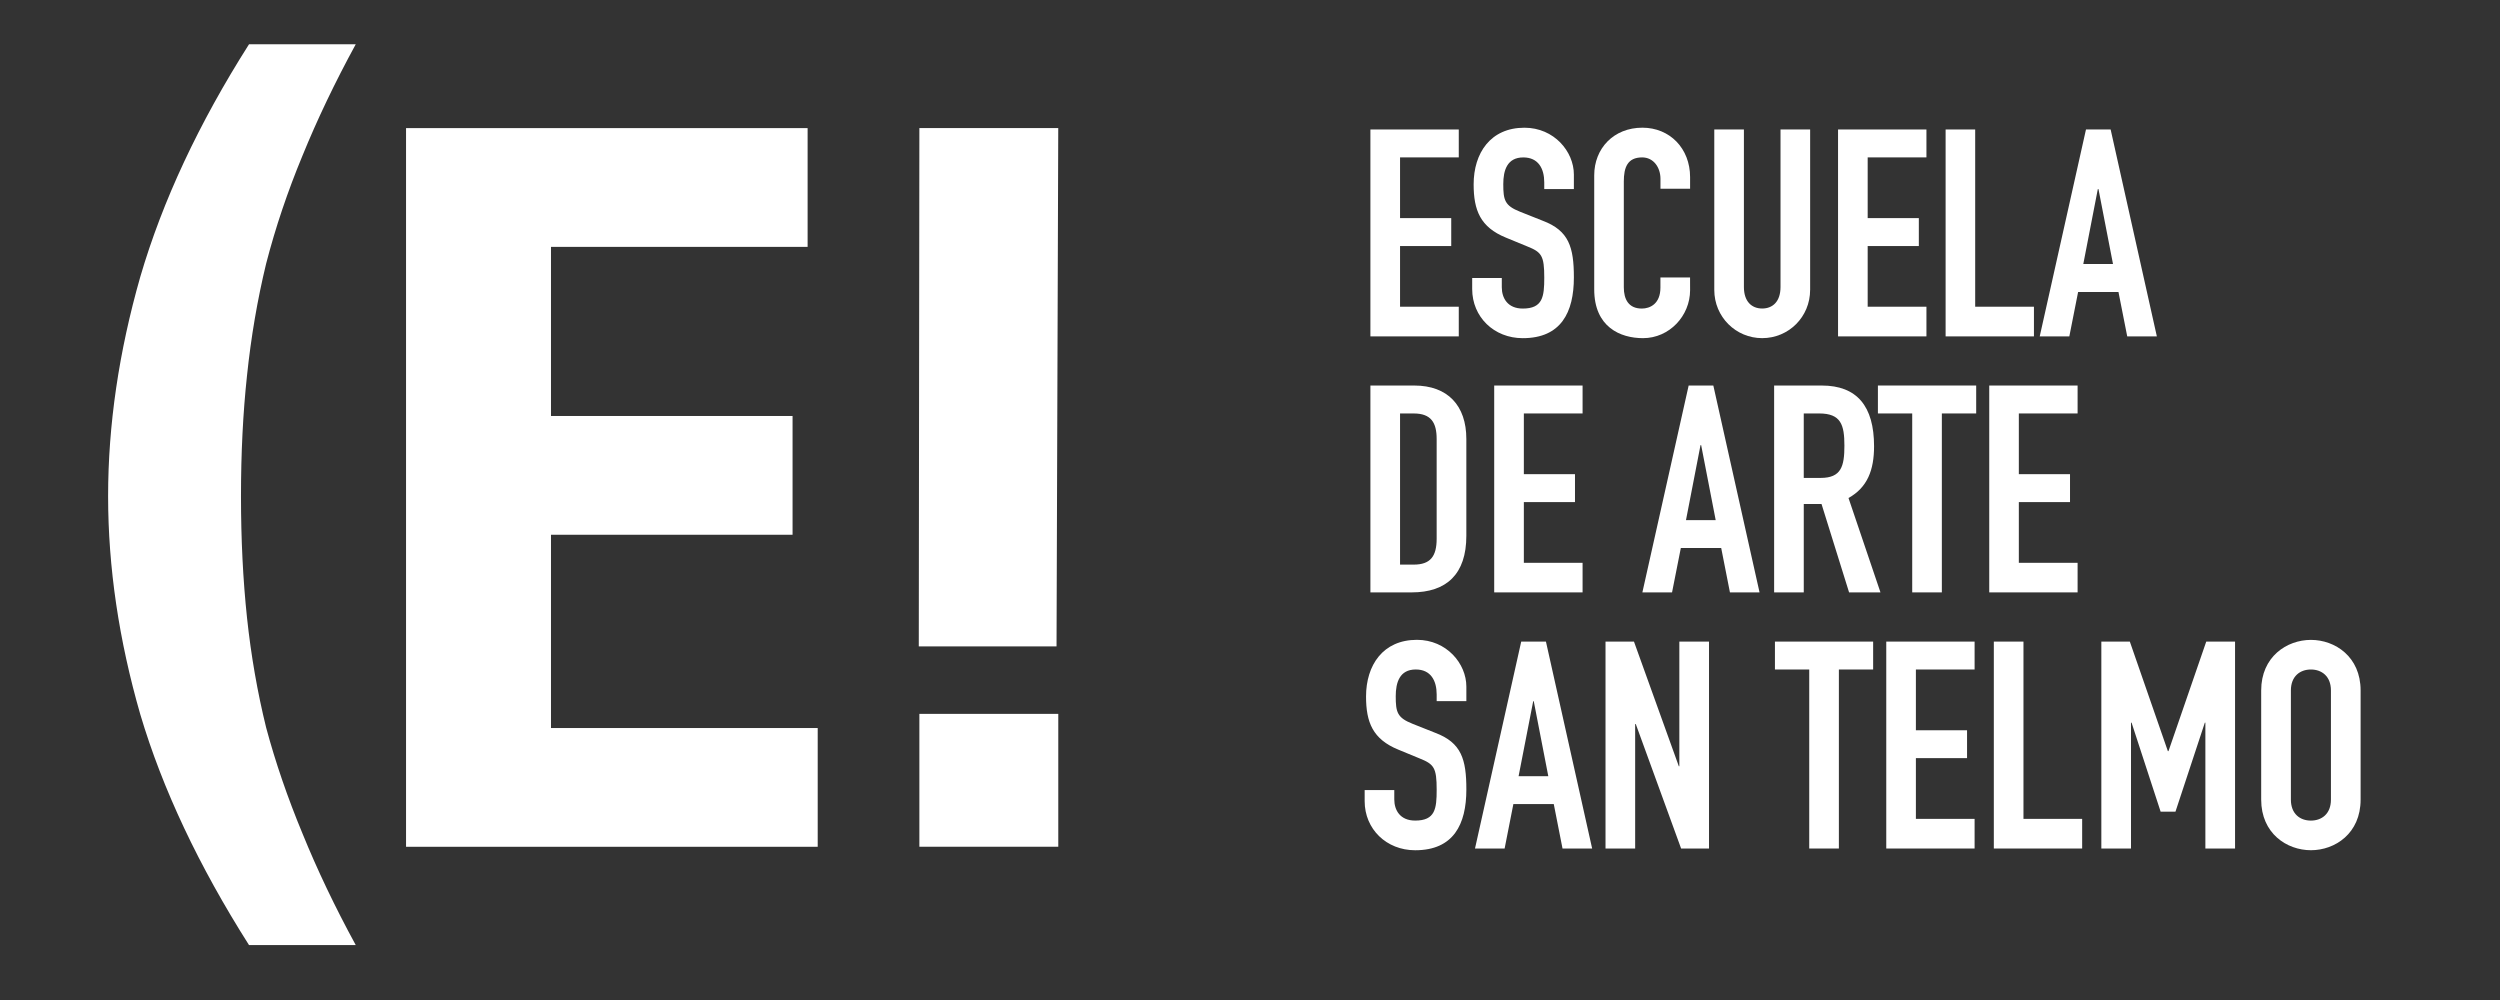
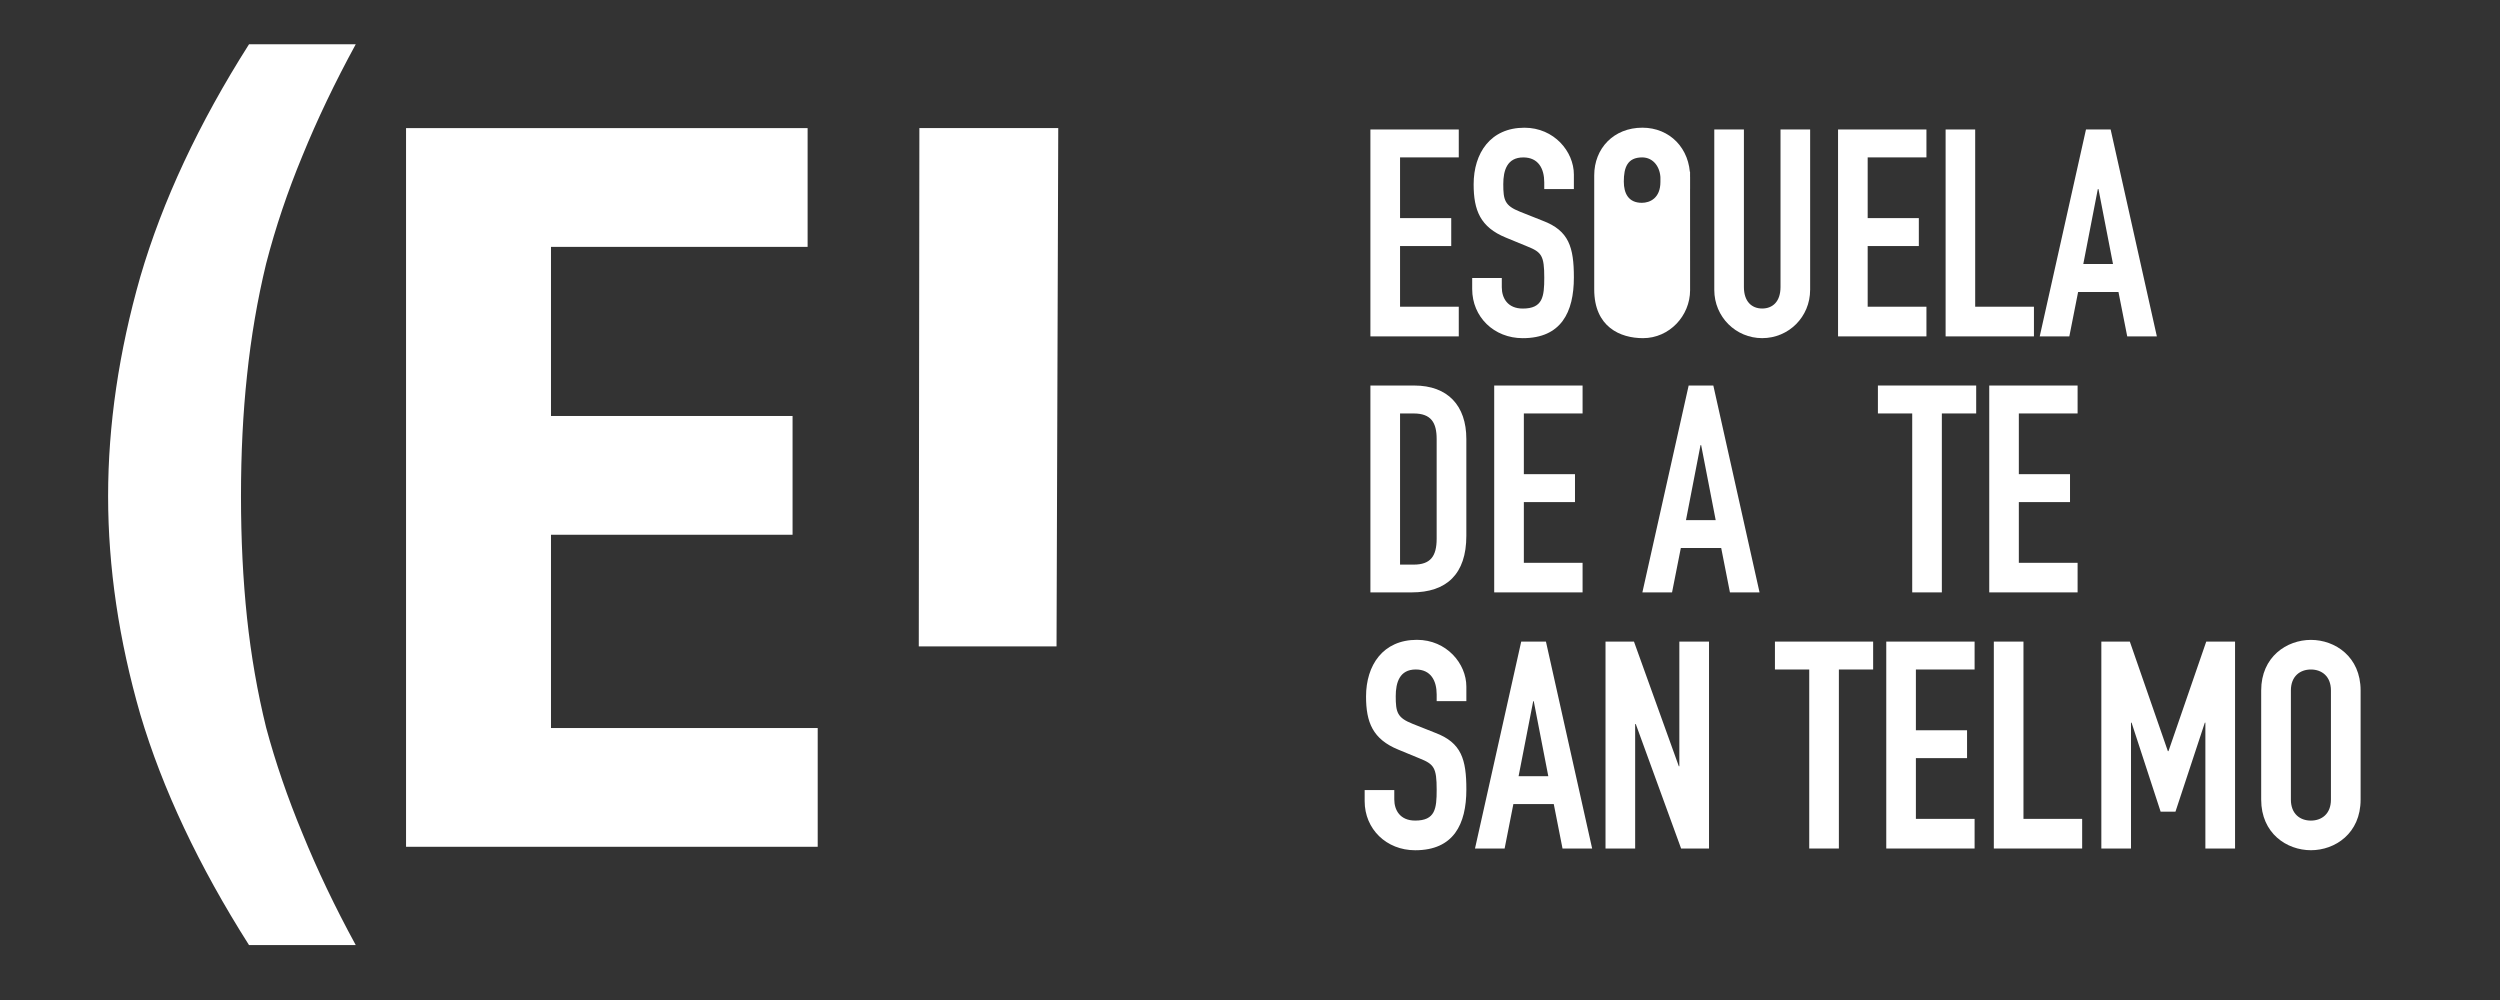
<svg xmlns="http://www.w3.org/2000/svg" xmlns:xlink="http://www.w3.org/1999/xlink" id="_x30_3_x5F_Logotipo" x="0px" y="0px" width="160px" height="64px" viewBox="0 0 160 64" xml:space="preserve">
  <rect x="0" y="0" width="160" height="64" fill="#333333" stroke="none" />
  <rect x="-505.714" y="-227.656" display="none" fill="#5E5E5E" width="341.118" height="532.001" />
  <rect x="365.404" y="-227.656" display="none" fill="#5E5E5E" width="341.119" height="532.001" />
  <rect x="-457.708" y="304.346" display="none" fill="#5E5E5E" width="1059.104" height="341.117" />
  <g>
-     <rect x="58.84" y="45.688" fill="#FFFFFF" width="8.89" height="8.503" />
    <polygon fill="#FFFFFF" points="67.728,8.197 67.618,41.371 58.802,41.371 58.84,8.197 " />
    <polygon fill="#FFFFFF" points="52.333,46.594 52.333,54.194 25.987,54.194 25.987,8.199 51.687,8.199 51.687,15.8 35.263,15.8 35.263,26.623 50.724,26.623 50.724,34.224 35.263,34.224 35.263,46.594 " />
    <g>
      <g>
        <defs>
          <rect id="SVGID_1_" x="6.919" y="2.833" width="144.162" height="57.651" />
        </defs>
        <clipPath id="SVGID_2_">
          <use xlink:href="#SVGID_1_" overflow="visible" />
        </clipPath>
        <path clip-path="url(#SVGID_2_)" fill="#FFFFFF" d="M15.936,2.835h6.831c-1.334,2.443-2.471,4.826-3.415,7.144 c-0.943,2.275-1.719,4.572-2.319,6.893c-0.561,2.318-0.967,4.702-1.223,7.152c-0.26,2.404-0.387,4.981-0.387,7.73 c0,2.751,0.127,5.342,0.387,7.794c0.257,2.403,0.663,4.745,1.223,7.018c0.601,2.24,1.376,4.487,2.319,6.762 c0.944,2.323,2.08,4.706,3.415,7.156h-6.831c-3.216-5.07-5.537-9.986-6.956-14.758c-1.373-4.765-2.061-9.42-2.061-13.971 c0-4.555,0.687-9.234,2.061-14.044C10.398,12.862,12.72,7.899,15.936,2.835" />
      </g>
    </g>
    <g>
      <polygon fill="#FFFFFF" points="87.706,8.287 93.361,8.287 93.361,10.073 89.603,10.073 89.603,13.959 92.879,13.959 92.879,15.747 89.603,15.747 89.603,19.63 93.361,19.63 93.361,21.529 87.706,21.529 " />
    </g>
    <g>
      <g>
        <defs>
          <rect id="SVGID_3_" x="6.919" y="2.833" width="144.162" height="57.651" />
        </defs>
        <clipPath id="SVGID_4_">
          <use xlink:href="#SVGID_3_" overflow="visible" />
        </clipPath>
        <path clip-path="url(#SVGID_4_)" fill="#FFFFFF" d="M100.728,12.099h-1.896v-0.429c0-0.873-0.374-1.595-1.34-1.595 c-1.043,0-1.282,0.838-1.282,1.709c0,1.02,0.089,1.377,1.075,1.767l1.453,0.578c1.674,0.632,1.99,1.693,1.99,3.629 c0,2.23-0.82,3.885-3.272,3.885c-1.843,0-3.236-1.359-3.236-3.143v-0.706h1.895v0.593c0,0.691,0.375,1.361,1.342,1.361 c1.282,0,1.376-0.765,1.376-1.972c0-1.417-0.169-1.639-1.097-2.009l-1.36-0.56c-1.637-0.669-2.063-1.75-2.063-3.407 c0-2.004,1.076-3.626,3.253-3.626c1.897,0,3.162,1.526,3.162,2.996v0.929H100.728z" />
      </g>
      <g>
        <defs>
          <rect id="SVGID_5_" x="6.919" y="2.833" width="144.162" height="57.651" />
        </defs>
        <clipPath id="SVGID_6_">
          <use xlink:href="#SVGID_5_" overflow="visible" />
        </clipPath>
-         <path clip-path="url(#SVGID_6_)" fill="#FFFFFF" d="M108.166,18.573c0,1.636-1.321,3.069-3.014,3.069 c-1.451,0-3.122-0.71-3.122-3.123v-7.296c0-1.727,1.246-3.051,3.083-3.051c1.753,0,3.053,1.324,3.053,3.165v0.743h-1.896v-0.63 c0-0.743-0.448-1.376-1.172-1.376c-0.946,0-1.174,0.649-1.174,1.544v6.768c0,0.765,0.301,1.362,1.154,1.362 c0.521,0,1.189-0.301,1.189-1.34v-0.649h1.897L108.166,18.573L108.166,18.573z" />
+         <path clip-path="url(#SVGID_6_)" fill="#FFFFFF" d="M108.166,18.573c0,1.636-1.321,3.069-3.014,3.069 c-1.451,0-3.122-0.71-3.122-3.123v-7.296c0-1.727,1.246-3.051,3.083-3.051c1.753,0,3.053,1.324,3.053,3.165v0.743h-1.896v-0.63 c0-0.743-0.448-1.376-1.172-1.376c-0.946,0-1.174,0.649-1.174,1.544c0,0.765,0.301,1.362,1.154,1.362 c0.521,0,1.189-0.301,1.189-1.34v-0.649h1.897L108.166,18.573L108.166,18.573z" />
      </g>
      <g>
        <defs>
          <rect id="SVGID_7_" x="6.919" y="2.833" width="144.162" height="57.651" />
        </defs>
        <clipPath id="SVGID_8_">
          <use xlink:href="#SVGID_7_" overflow="visible" />
        </clipPath>
        <path clip-path="url(#SVGID_8_)" fill="#FFFFFF" d="M115.848,18.554c0,1.727-1.372,3.087-3.068,3.087 c-1.689,0-3.066-1.36-3.066-3.087V8.287h1.896V18.37c0,0.93,0.502,1.375,1.17,1.375c0.67,0,1.173-0.445,1.173-1.375V8.287h1.896 V18.554L115.848,18.554z" />
      </g>
    </g>
    <g>
      <polygon fill="#FFFFFF" points="117.635,8.287 123.292,8.287 123.292,10.073 119.531,10.073 119.531,13.959 122.805,13.959 122.805,15.747 119.531,15.747 119.531,19.63 123.292,19.63 123.292,21.529 117.635,21.529 " />
      <polygon fill="#FFFFFF" points="124.519,8.287 126.412,8.287 126.412,19.63 130.172,19.63 130.172,21.529 124.519,21.529 " />
      <path fill="#FFFFFF" d="M134.302,12.1h-0.041l-0.93,4.797h1.901L134.302,12.1z M133.503,8.287h1.578l2.958,13.243h-1.896 l-0.561-2.842h-2.583l-0.562,2.842h-1.895L133.503,8.287z" />
    </g>
    <g>
      <g>
        <defs>
          <rect id="SVGID_9_" x="6.919" y="2.833" width="144.162" height="57.651" />
        </defs>
        <clipPath id="SVGID_10_">
          <use xlink:href="#SVGID_9_" overflow="visible" />
        </clipPath>
        <path clip-path="url(#SVGID_10_)" fill="#FFFFFF" d="M89.603,36.135h0.876c1.06,0,1.467-0.522,1.467-1.655v-6.385 c0-1.041-0.351-1.633-1.467-1.633h-0.876V36.135z M87.706,24.674h2.81c2.14,0,3.33,1.284,3.33,3.42v6.199 c0,2.452-1.268,3.62-3.497,3.62h-2.643V24.674L87.706,24.674z" />
      </g>
    </g>
    <g>
      <polygon fill="#FFFFFF" points="95.629,24.674 101.285,24.674 101.285,26.461 97.526,26.461 97.526,30.347 100.799,30.347 100.799,32.134 97.526,32.134 97.526,36.02 101.285,36.02 101.285,37.913 95.629,37.913 " />
      <path fill="#FFFFFF" d="M108.874,28.489h-0.041l-0.93,4.798h1.901L108.874,28.489z M108.074,24.674h1.579l2.958,13.239h-1.895 l-0.559-2.84h-2.584l-0.562,2.84h-1.899L108.074,24.674z" />
    </g>
    <g>
      <g>
        <defs>
          <rect id="SVGID_11_" x="6.919" y="2.833" width="144.162" height="57.651" />
        </defs>
        <clipPath id="SVGID_12_">
          <use xlink:href="#SVGID_11_" overflow="visible" />
        </clipPath>
-         <path clip-path="url(#SVGID_12_)" fill="#FFFFFF" d="M115.44,30.587h1.078c1.321,0,1.524-0.739,1.524-2.063 c0-1.34-0.223-2.063-1.617-2.063h-0.985V30.587z M113.542,24.674h3.051c2.25,0,3.347,1.319,3.347,3.887 c0,1.523-0.427,2.64-1.636,3.311l2.046,6.041h-2.009l-1.763-5.655h-1.137v5.655h-1.897V24.674H113.542z" />
      </g>
    </g>
    <g>
      <polygon fill="#FFFFFF" points="122.382,26.461 120.186,26.461 120.186,24.673 126.476,24.673 126.476,26.461 124.278,26.461 124.278,37.913 122.382,37.913 " />
      <polygon fill="#FFFFFF" points="127.312,24.674 132.966,24.674 132.966,26.461 129.205,26.461 129.205,30.347 132.481,30.347 132.481,32.134 129.205,32.134 129.205,36.02 132.966,36.02 132.966,37.913 127.312,37.913 " />
    </g>
    <g>
      <g>
        <defs>
          <rect id="SVGID_13_" x="6.919" y="2.833" width="144.162" height="57.651" />
        </defs>
        <clipPath id="SVGID_14_">
          <use xlink:href="#SVGID_13_" overflow="visible" />
        </clipPath>
        <path clip-path="url(#SVGID_14_)" fill="#FFFFFF" d="M93.846,44.873h-1.899v-0.426c0-0.877-0.37-1.6-1.338-1.6 c-1.039,0-1.282,0.839-1.282,1.711c0,1.021,0.093,1.376,1.077,1.765l1.454,0.578c1.673,0.631,1.989,1.692,1.989,3.626 c0,2.233-0.821,3.889-3.277,3.889c-1.839,0-3.232-1.355-3.232-3.142v-0.71h1.896v0.597c0,0.687,0.369,1.356,1.336,1.356 c1.288,0,1.377-0.762,1.377-1.972c0-1.412-0.167-1.636-1.095-2.007l-1.359-0.561c-1.637-0.668-2.066-1.749-2.066-3.4 c0-2.01,1.084-3.628,3.258-3.628c1.896,0,3.162,1.522,3.162,2.991V44.873z" />
      </g>
    </g>
    <g>
      <path fill="#FFFFFF" d="M98.16,44.876h-0.035l-0.935,4.8h1.901L98.16,44.876z M97.358,41.062h1.582l2.957,13.242h-1.896 l-0.56-2.845h-2.585l-0.56,2.845H94.4L97.358,41.062z" />
      <polygon fill="#FFFFFF" points="102.753,41.062 104.574,41.062 107.445,49.041 107.478,49.041 107.478,41.062 109.377,41.062 109.377,54.305 107.591,54.305 104.691,46.342 104.65,46.342 104.65,54.305 102.753,54.305 " />
      <polygon fill="#FFFFFF" points="115.791,42.848 113.596,42.848 113.596,41.062 119.881,41.062 119.881,42.848 117.688,42.848 117.688,54.305 115.791,54.305 " />
      <polygon fill="#FFFFFF" points="120.721,41.062 126.374,41.062 126.374,42.848 122.617,42.848 122.617,46.737 125.891,46.737 125.891,48.52 122.617,48.52 122.617,52.408 126.374,52.408 126.374,54.305 120.721,54.305 " />
      <polygon fill="#FFFFFF" points="127.605,41.062 129.502,41.062 129.502,52.408 133.258,52.408 133.258,54.305 127.605,54.305 " />
      <polygon fill="#FFFFFF" points="134.486,41.062 136.309,41.062 138.743,48.072 138.783,48.072 141.2,41.062 143.043,41.062 143.043,54.305 141.144,54.305 141.144,46.249 141.11,46.249 139.23,51.946 138.28,51.946 136.42,46.249 136.384,46.249 136.384,54.305 134.486,54.305 " />
    </g>
    <g>
      <g>
        <defs>
          <rect id="SVGID_15_" x="6.919" y="2.833" width="144.162" height="57.651" />
        </defs>
        <clipPath id="SVGID_16_">
          <use xlink:href="#SVGID_15_" overflow="visible" />
        </clipPath>
        <path clip-path="url(#SVGID_16_)" fill="#FFFFFF" d="M146.617,51.177c0,0.915,0.591,1.341,1.28,1.341 c0.688,0,1.283-0.427,1.283-1.341v-6.99c0-0.912-0.597-1.339-1.283-1.339c-0.689,0-1.28,0.428-1.28,1.339V51.177z M144.716,44.187c0-2.158,1.64-3.234,3.184-3.234c1.543,0,3.179,1.075,3.179,3.234v6.99c0,2.163-1.636,3.237-3.179,3.237 c-1.544,0-3.184-1.074-3.184-3.237V44.187z" />
      </g>
    </g>
  </g>
</svg>